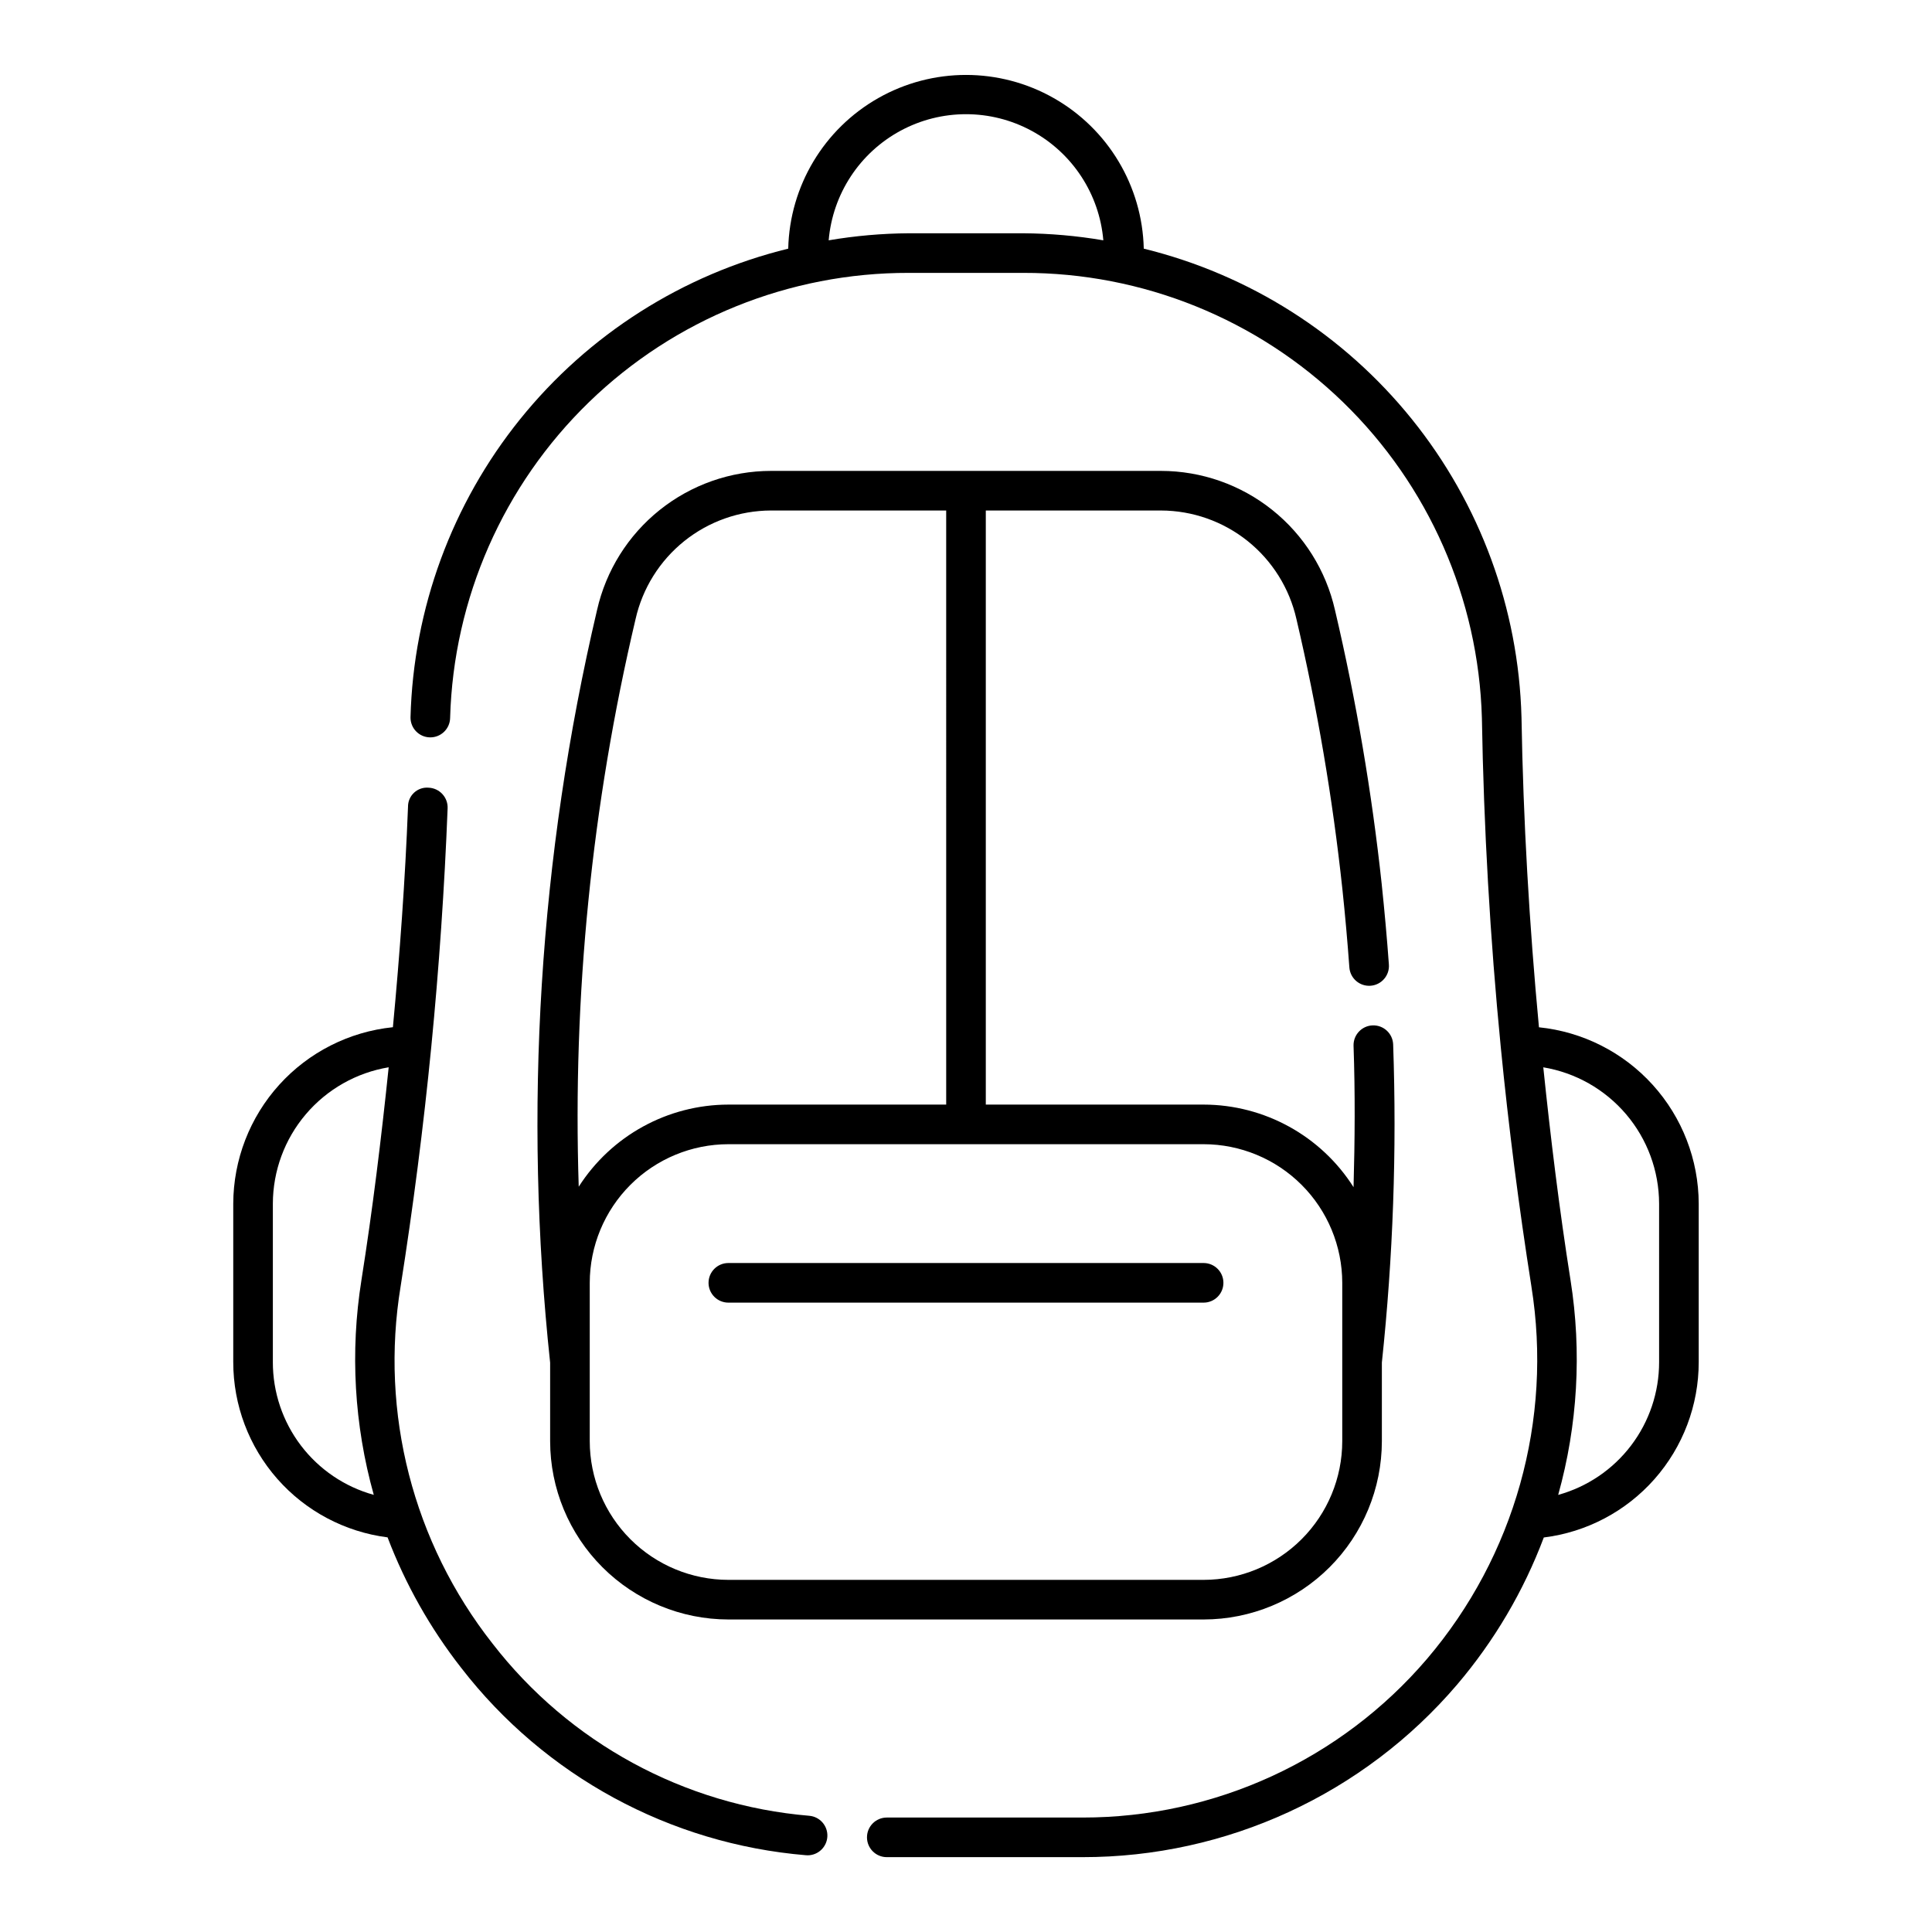
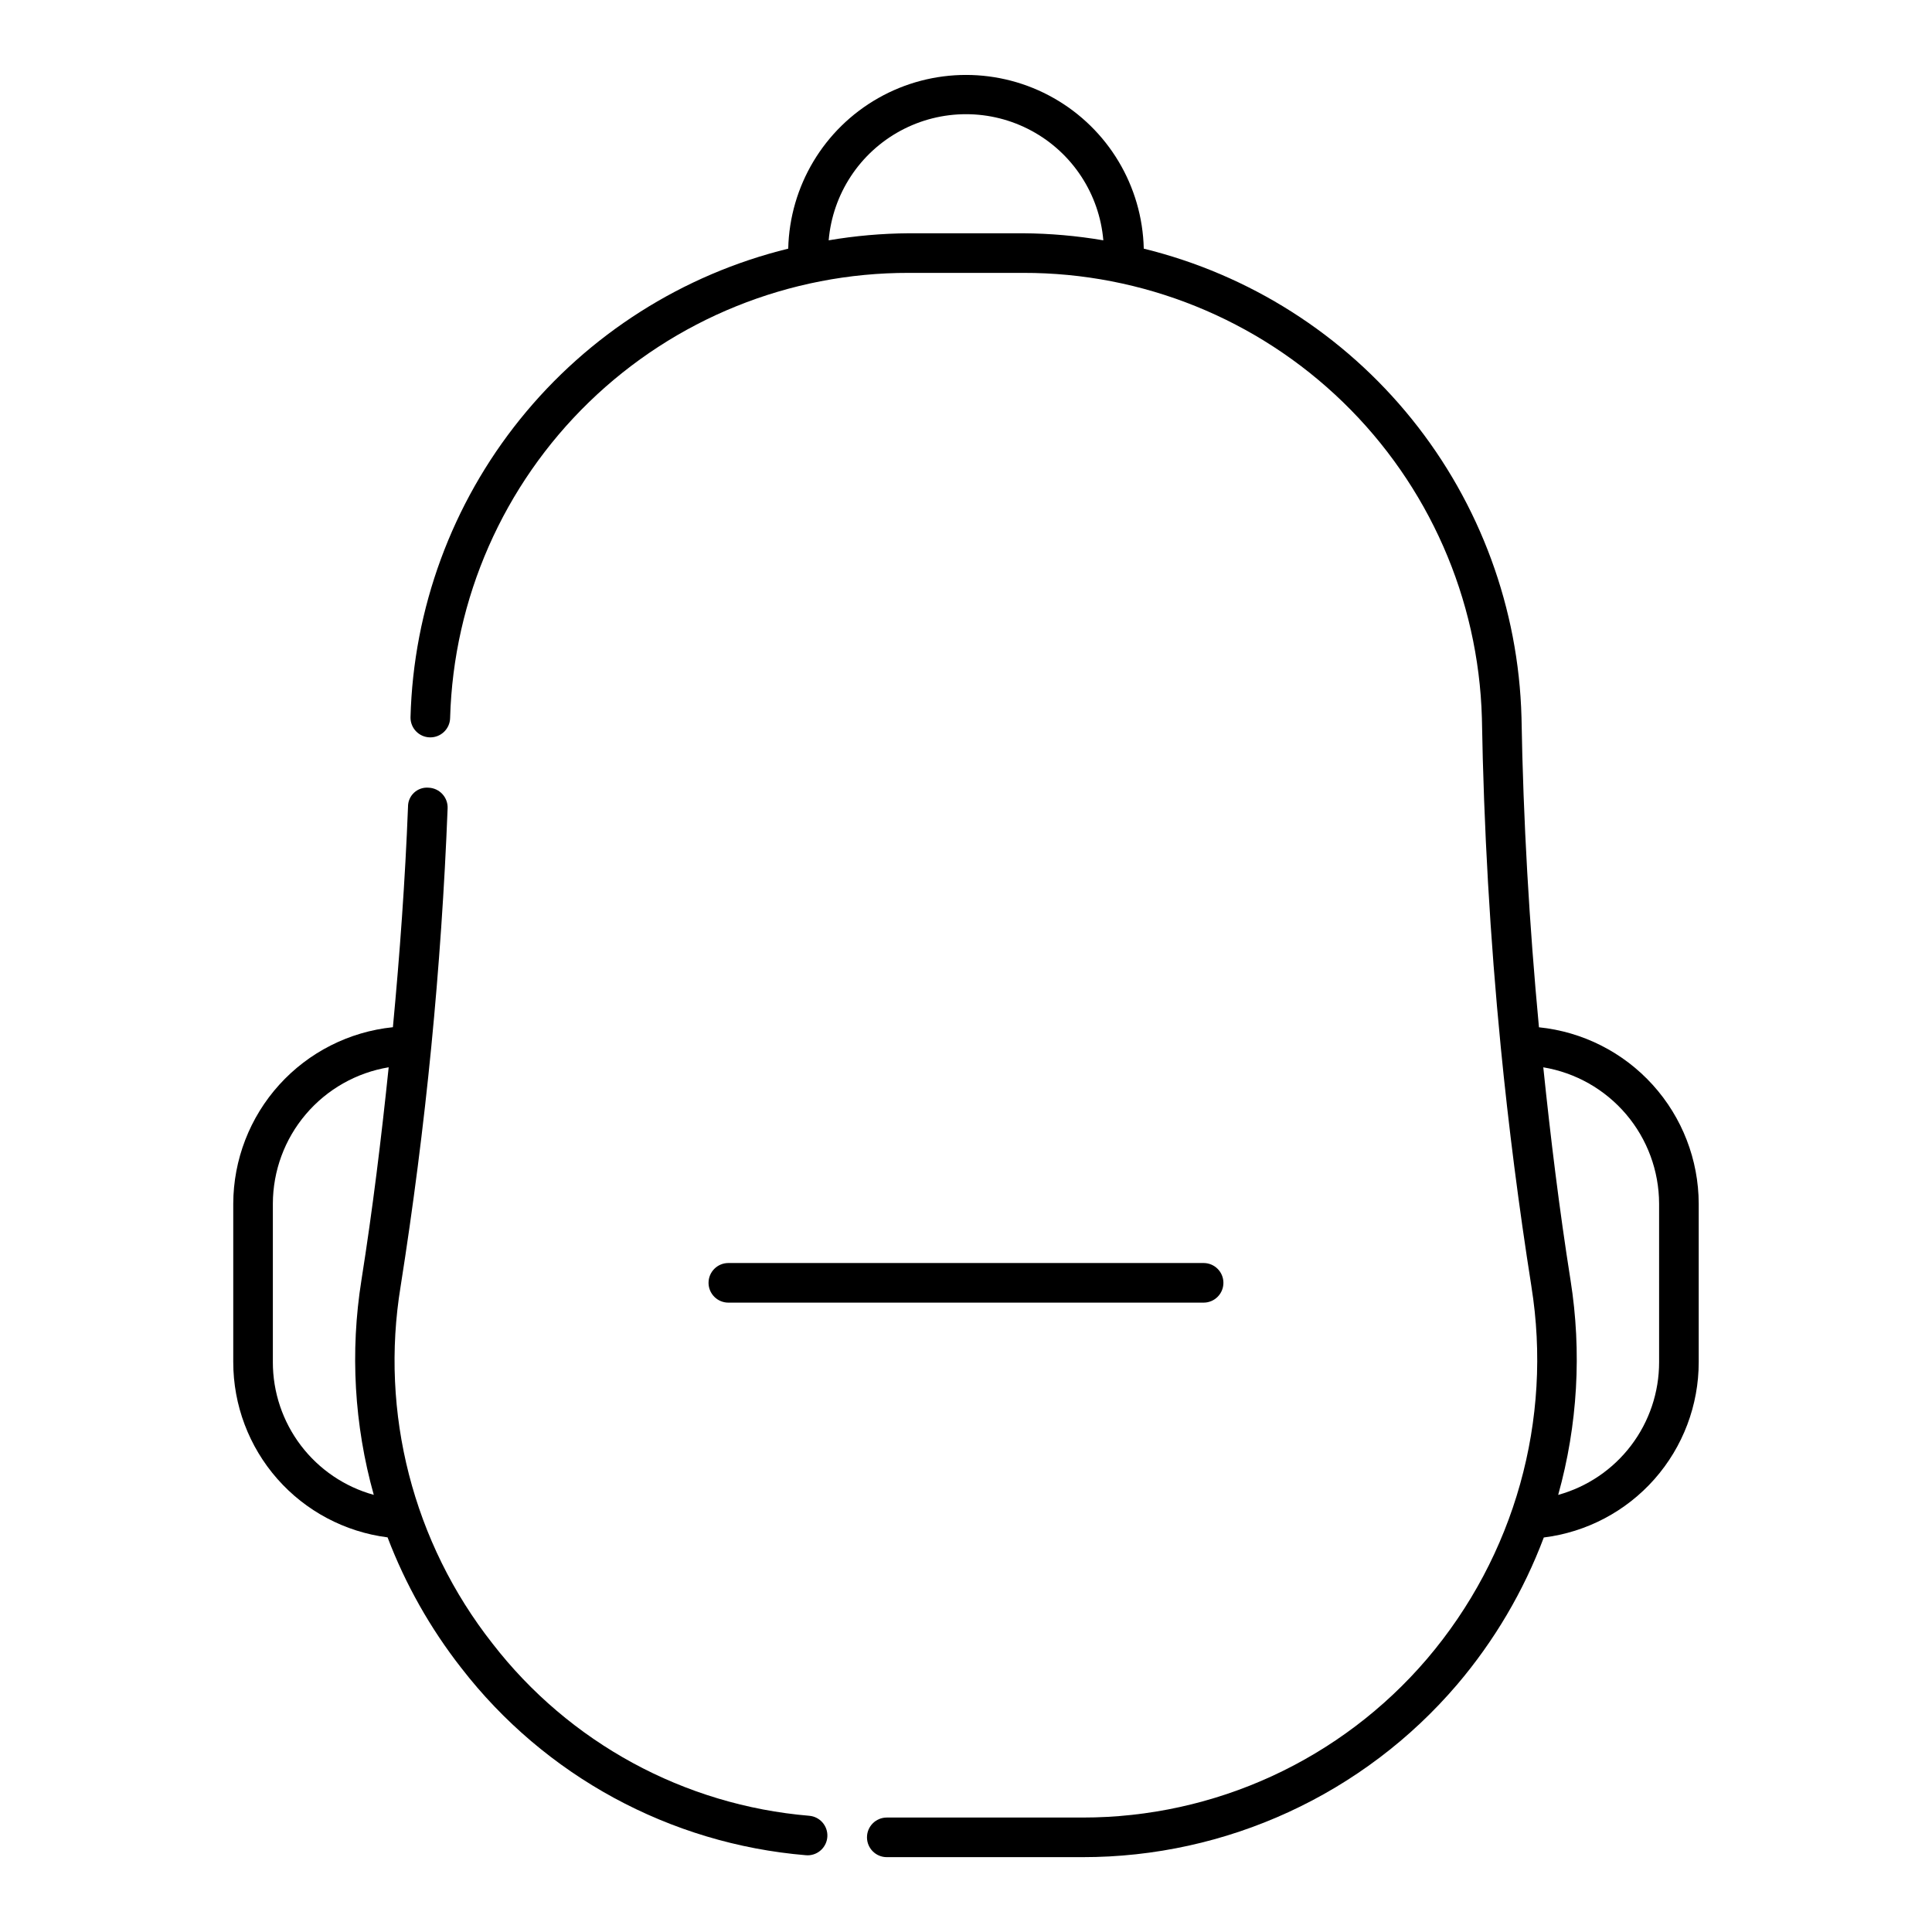
<svg xmlns="http://www.w3.org/2000/svg" fill="#000000" width="800px" height="800px" version="1.1" viewBox="144 144 512 512">
  <g>
    <path d="m551.84 416.24c-2.562-27.219-4.172-54.82-4.629-82.168-0.77-28.809-10.98-56.566-29.066-79.004-18.086-22.438-43.043-38.309-71.035-45.172-0.383-16.574-9.445-31.727-23.863-39.902-14.418-8.18-32.074-8.18-46.496 0-14.418 8.176-23.48 23.328-23.863 39.902-27.988 6.863-52.949 22.734-71.035 45.172-18.086 22.438-28.297 50.195-29.062 79.004-0.051 2.898 2.254 5.289 5.152 5.34 2.898 0.051 5.293-2.258 5.344-5.156 0.887-31.625 14.094-61.652 36.801-83.684 22.711-22.031 53.125-34.32 84.762-34.254h30.301c31.641-0.066 62.055 12.223 84.762 34.254 22.707 22.031 35.914 52.059 36.805 83.684 0.492 29.027 2.172 58.383 5.004 87.246 2.059 21.012 4.797 42.344 8.117 63.395l-0.004 0.004c5.684 35.371-4.426 71.453-27.66 98.719-22.812 26.711-56.188 42.078-91.316 42.047h-51.848c-2.898 0-5.25 2.348-5.25 5.246 0 2.898 2.352 5.25 5.25 5.25h51.852-0.004c38.199 0.035 74.492-16.676 99.293-45.727 9.848-11.574 17.621-24.766 22.973-38.988 11.34-1.406 21.77-6.906 29.332-15.469 7.559-8.562 11.73-19.594 11.723-31.02v-41.98c-0.035-11.645-4.383-22.863-12.199-31.492-7.816-8.633-18.551-14.062-30.137-15.246zm-166.99-210.42c-7.121 0.047-14.223 0.672-21.242 1.867 1.047-12.27 8.203-23.184 19.035-29.035 10.832-5.852 23.883-5.852 34.715 0 10.836 5.852 17.992 16.766 19.035 29.035-7.016-1.195-14.121-1.82-21.242-1.867zm198.83 299.14c0.012 7.988-2.598 15.758-7.43 22.117s-11.617 10.957-19.316 13.086c5.172-18.516 6.285-37.926 3.273-56.91-2.965-18.723-5.273-37.652-7.219-56.398v-0.004c8.559 1.426 16.336 5.836 21.957 12.449 5.617 6.609 8.711 15 8.734 23.68z" />
    <path d="m358.46 625.2c-33.152-2.781-63.617-19.352-83.969-45.676-21.02-26.742-29.844-61.078-24.32-94.641 3.32-21.043 6.059-42.371 8.117-63.395 2.051-20.961 3.516-42.25 4.336-63.281 0.113-2.898-2.141-5.34-5.039-5.461-1.41-0.121-2.805 0.352-3.844 1.312-1.039 0.961-1.625 2.312-1.613 3.727-0.754 19.418-2.176 39.047-4.004 58.43v0.004c-11.582 1.191-22.312 6.625-30.125 15.258-7.809 8.633-12.148 19.852-12.184 31.496v41.984-0.004c-0.004 11.398 4.144 22.402 11.672 30.957 7.527 8.555 17.918 14.066 29.223 15.508 4.734 12.438 11.312 24.094 19.508 34.574 22.137 28.633 55.277 46.648 91.34 49.66l0.461 0.02v0.004c2.812-0.004 5.121-2.219 5.242-5.027 0.117-2.809-2-5.211-4.801-5.449zm-142.15-120.25v-41.98c0.023-8.68 3.117-17.07 8.738-23.68 5.617-6.613 13.395-11.023 21.957-12.449-1.945 18.746-4.254 37.676-7.219 56.398v0.004c-3.031 18.984-1.914 38.398 3.269 56.91-7.699-2.129-14.484-6.727-19.316-13.086-4.832-6.359-7.441-14.129-7.43-22.117z" />
    <path d="m331.77 483.96c0 1.395 0.555 2.731 1.539 3.711 0.984 0.984 2.316 1.539 3.711 1.539h125.95c2.898 0 5.246-2.352 5.246-5.25 0-2.894-2.348-5.246-5.246-5.246h-125.95c-2.898 0-5.25 2.352-5.25 5.246z" />
-     <path d="m451.68 279.29c8.355 0.023 16.457 2.879 22.977 8.105 6.519 5.231 11.07 12.516 12.91 20.668 5.523 23.559 9.59 47.434 12.172 71.496 0.746 7.062 1.363 14 1.855 20.816 0.211 2.894 2.727 5.066 5.617 4.859 2.894-0.211 5.07-2.727 4.859-5.621-0.504-6.918-1.133-13.977-1.891-21.176h0.004c-2.633-24.492-6.773-48.797-12.402-72.773-2.371-10.461-8.223-19.809-16.598-26.508-8.375-6.699-18.781-10.352-29.504-10.363h-103.36c-10.723 0.012-21.125 3.668-29.5 10.367-8.375 6.699-14.227 16.043-16.594 26.504-15.348 65.312-19.551 132.75-12.434 199.46v20.82c0.016 12.523 4.996 24.531 13.852 33.383 8.855 8.855 20.859 13.836 33.383 13.852h125.95c12.52-0.016 24.527-4.996 33.383-13.852 8.852-8.852 13.832-20.859 13.848-33.383v-20.859c2.977-27.988 3.977-56.152 2.992-84.285-0.102-2.898-2.535-5.164-5.434-5.062-2.894 0.102-5.164 2.535-5.062 5.434 0.441 12.445 0.348 24.949 0 37.445v-0.004c-8.633-13.605-23.617-21.855-39.727-21.883h-57.73v-157.44zm48.031 204.67v41.984c-0.012 9.742-3.887 19.078-10.773 25.965-6.887 6.887-16.223 10.762-25.961 10.773h-125.95c-9.742-0.012-19.078-3.887-25.965-10.773-6.887-6.887-10.762-16.223-10.773-25.965v-41.984c0.012-9.738 3.887-19.074 10.773-25.961 6.887-6.887 16.223-10.762 25.965-10.773h125.95c9.738 0.012 19.074 3.887 25.961 10.773 6.887 6.887 10.762 16.223 10.773 25.961zm-104.96-47.23h-57.727c-16.062 0.027-31.008 8.227-39.656 21.762-1.633-50.586 3.43-101.17 15.066-150.43 1.836-8.152 6.387-15.438 12.906-20.668 6.519-5.227 14.621-8.082 22.977-8.105h46.434z" />
  </g>
</svg>